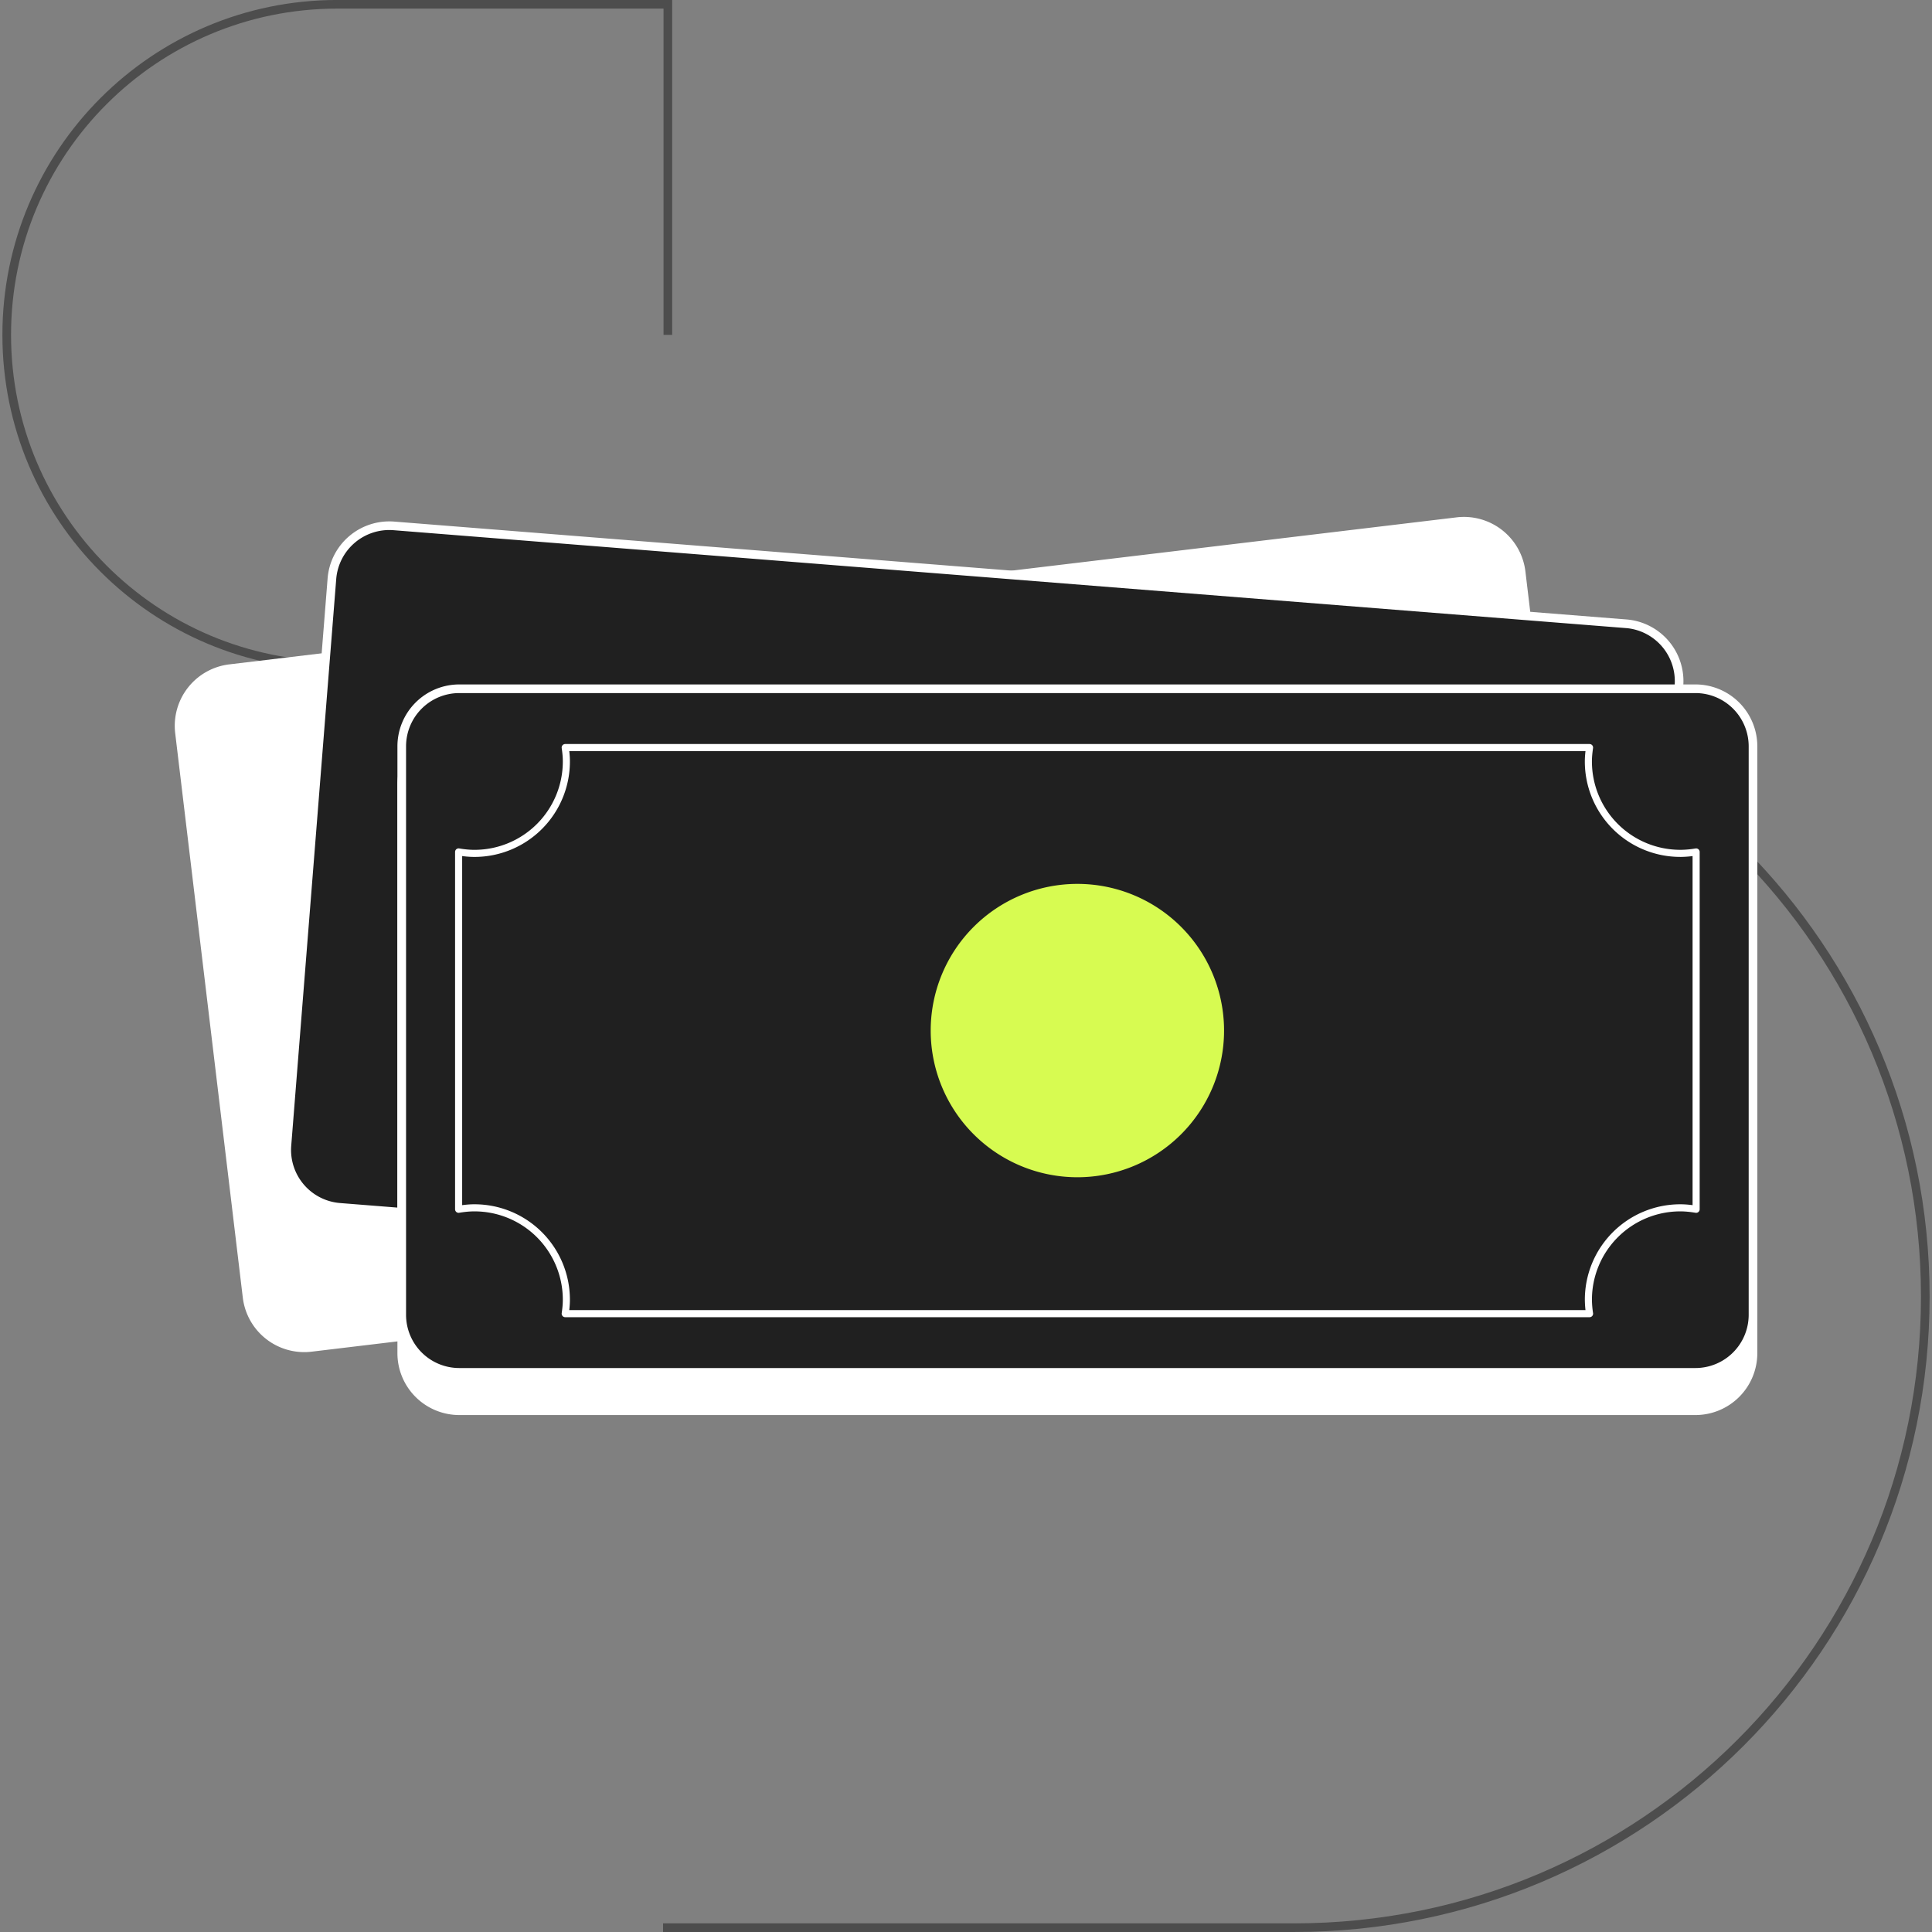
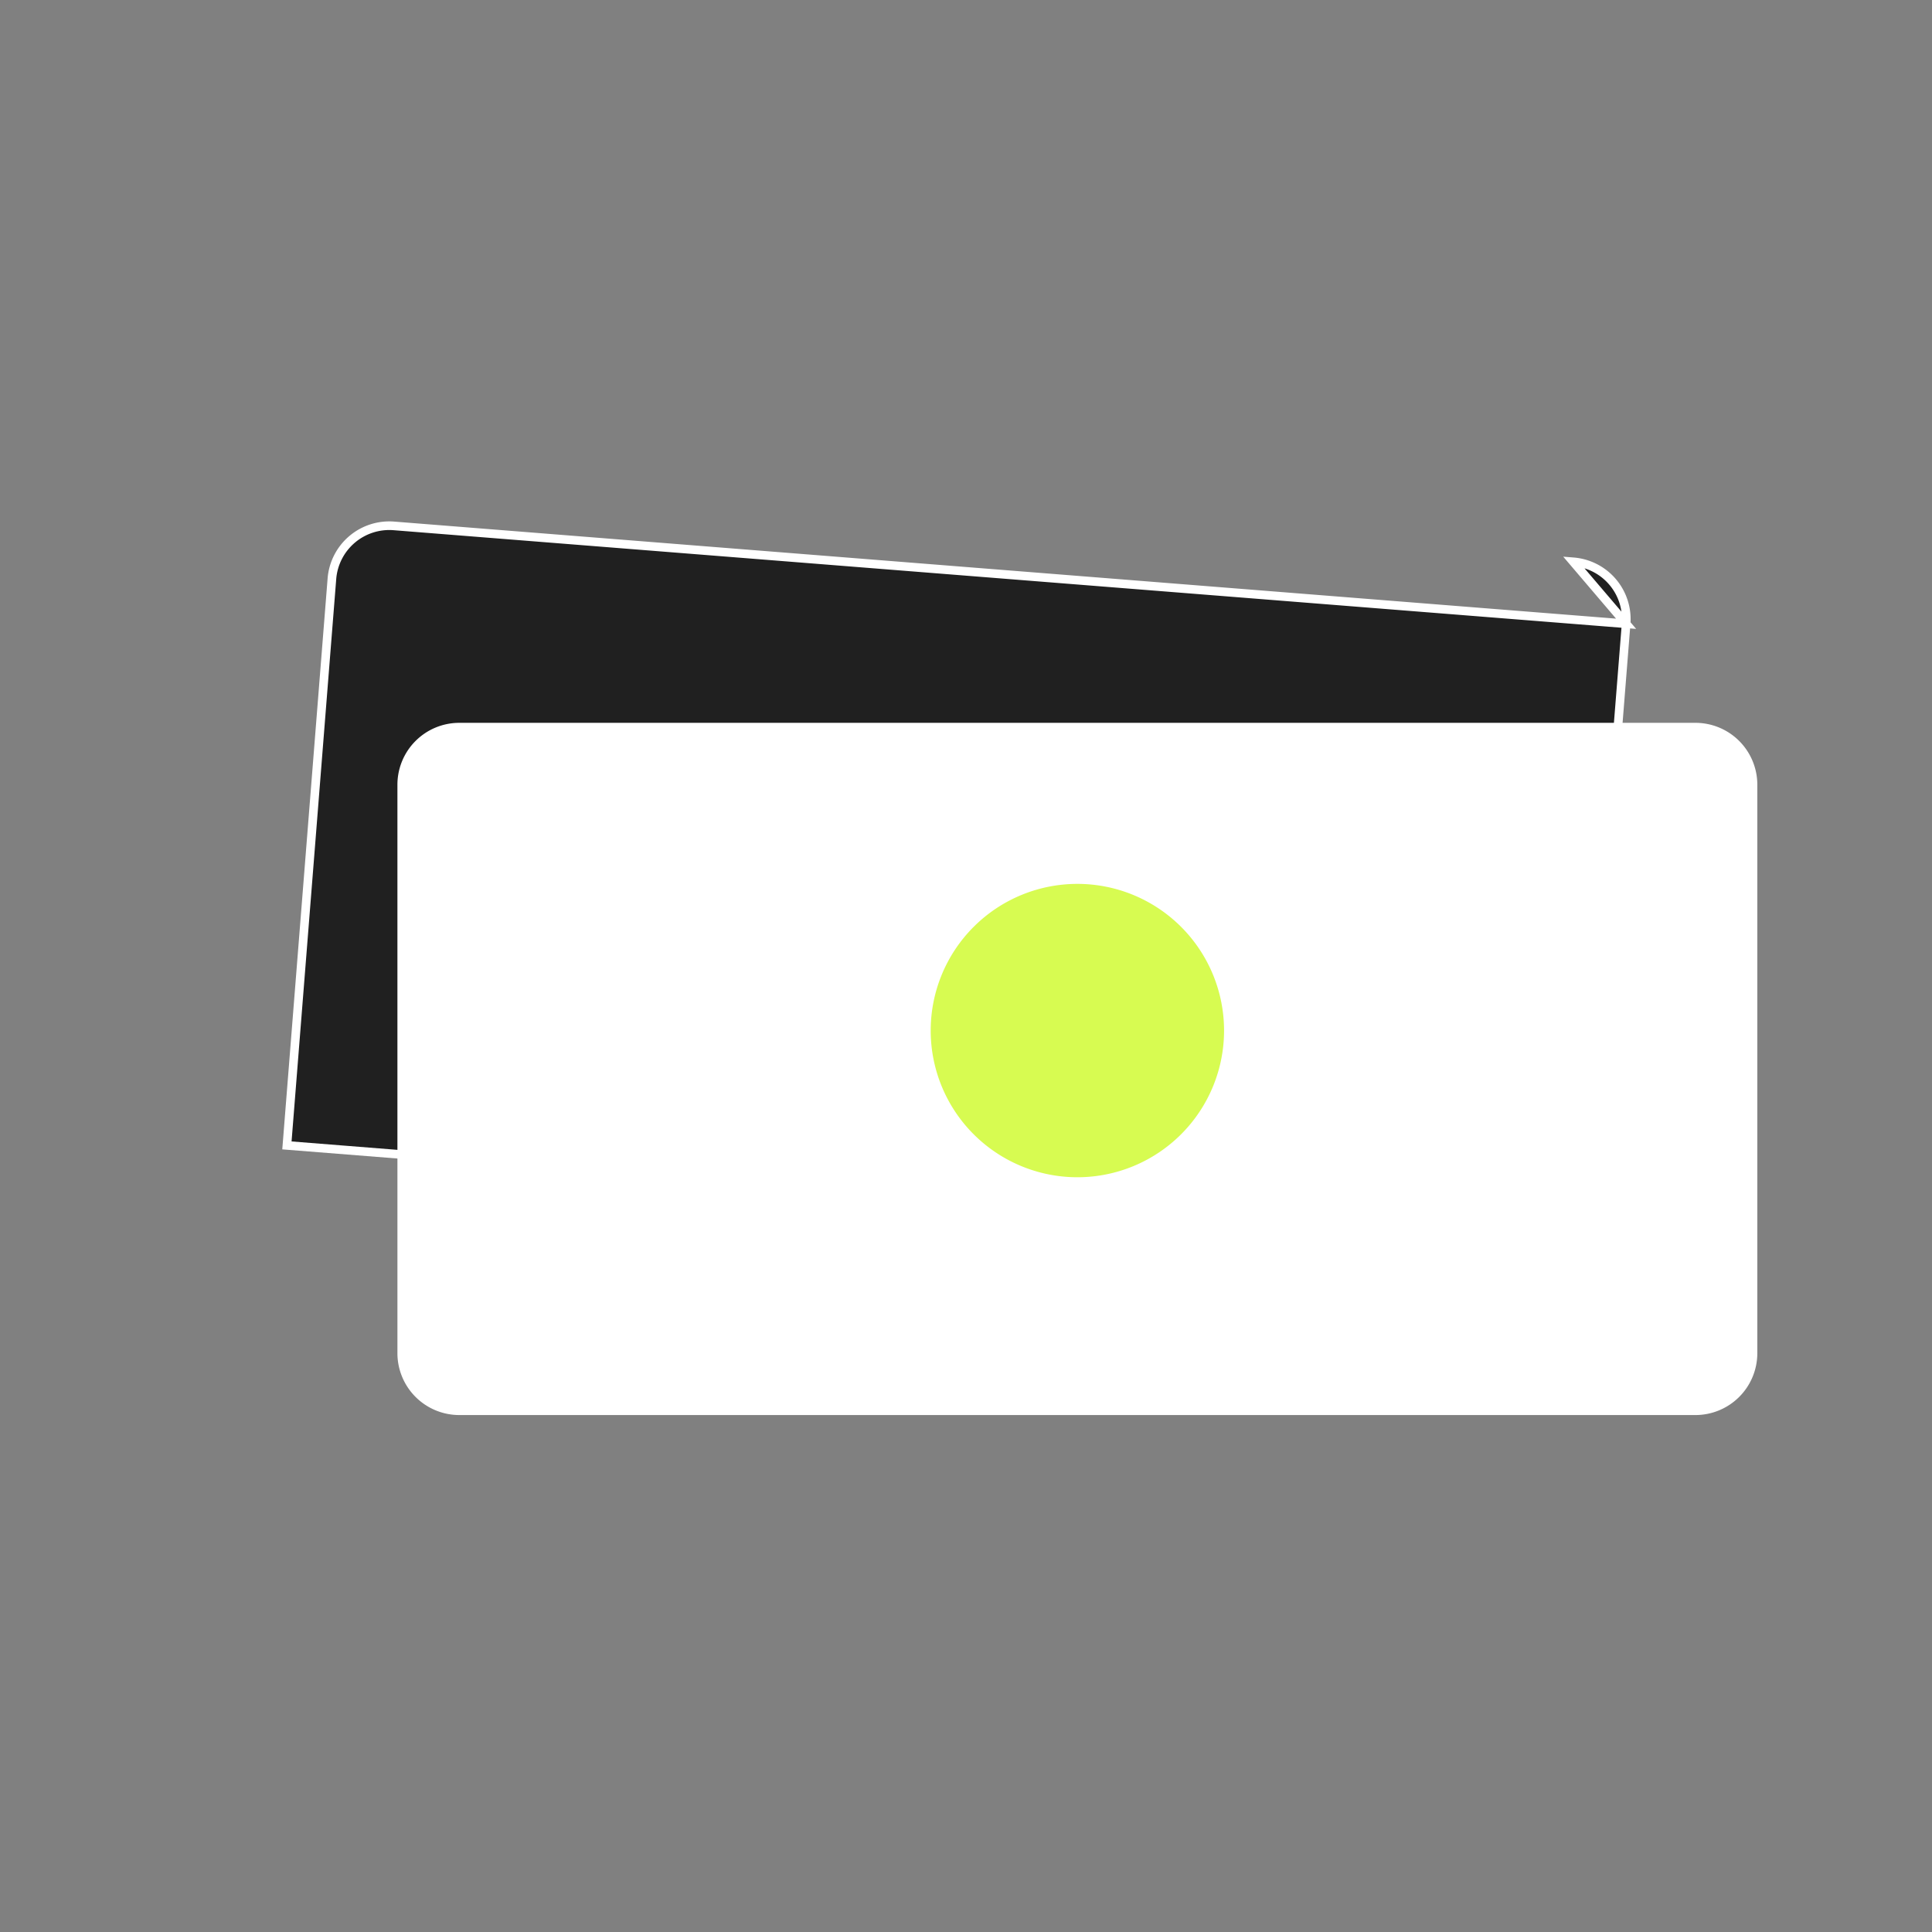
<svg xmlns="http://www.w3.org/2000/svg" fill="none" viewBox="0 0 100 100" class="mb-4 size-20">
  <rect x="0" y="0" width="100" height="100" fill="#808080" stroke="none" />
  <g clip-path="url(#Money_svg__a)">
-     <path stroke="#4D4D4D" stroke-width="0.447" d="M17.458 34.444c-9.449 0-17.11-7.662-17.11-17.11C.348 7.883 8.009.222 17.458.222h17.11v17.11M34.32 99.776h32.666c18.044 0 32.667-14.623 32.667-32.666 0-18.039-14.623-32.666-32.667-32.666H34.32" />
-     <path fill="#fff" stroke="#fff" stroke-linejoin="round" stroke-width="0.447" d="m75.422 27-63.529 7.61a2.98 2.98 0 0 0-2.603 3.312l3.499 29.215a2.98 2.98 0 0 0 3.312 2.604l63.528-7.61a2.98 2.98 0 0 0 2.604-3.312l-3.5-29.215A2.98 2.98 0 0 0 75.422 27Z" />
-     <path fill="#202020" stroke="#fff" stroke-width="0.447" d="M84.167 32.286 20.386 27.22a2.98 2.98 0 0 0-3.206 2.734l-2.329 29.332a2.98 2.98 0 0 0 2.734 3.206l63.782 5.064a2.98 2.98 0 0 0 3.205-2.734l2.33-29.332a2.98 2.98 0 0 0-2.735-3.205Z" />
+     <path fill="#202020" stroke="#fff" stroke-width="0.447" d="M84.167 32.286 20.386 27.22a2.98 2.98 0 0 0-3.206 2.734l-2.329 29.332l63.782 5.064a2.98 2.98 0 0 0 3.205-2.734l2.33-29.332a2.98 2.98 0 0 0-2.735-3.205Z" />
    <path stroke="#fff" stroke-linejoin="round" stroke-width="0.367" d="M50.879 54.98a7.592 7.592 0 1 0 0-15.184 7.592 7.592 0 0 0 0 15.184Z" />
    <path fill="#fff" stroke="#fff" stroke-linejoin="round" stroke-width="0.447" d="M87.756 37.637H23.774a2.98 2.98 0 0 0-2.98 2.979V70.04a2.98 2.98 0 0 0 2.98 2.979h63.982a2.98 2.98 0 0 0 2.979-2.98V40.617a2.98 2.98 0 0 0-2.98-2.98Z" />
-     <path fill="#202020" stroke="#fff" stroke-width="0.447" d="M87.756 35.65H23.774a2.98 2.98 0 0 0-2.98 2.98v29.424a2.98 2.98 0 0 0 2.98 2.979h63.982a2.98 2.98 0 0 0 2.979-2.98V38.63a2.98 2.98 0 0 0-2.98-2.98Z" />
-     <path stroke="#fff" stroke-linejoin="round" stroke-width="0.367" d="M86.971 44.17a4.757 4.757 0 0 1-4.757-4.756c0-.243.025-.481.06-.72H29.255c.035.234.06.472.06.72a4.757 4.757 0 0 1-4.757 4.757c-.278 0-.551-.03-.82-.075v18.496c.269-.045.542-.075.82-.075a4.757 4.757 0 0 1 4.757 4.757c0 .243-.025.482-.06.72h53.02a5 5 0 0 1-.06-.72 4.757 4.757 0 0 1 4.756-4.757c.278 0 .551.03.82.075V44.097a5 5 0 0 1-.82.074Z" />
    <path fill="#D7FB51" d="M55.765 60.934a7.592 7.592 0 1 0 0-15.184 7.592 7.592 0 0 0 0 15.184" />
  </g>
  <defs>
    <clipPath id="Money_svg__a">
      <path fill="#fff" d="M.124 0h99.752v100H.124z" />
    </clipPath>
  </defs>
</svg>